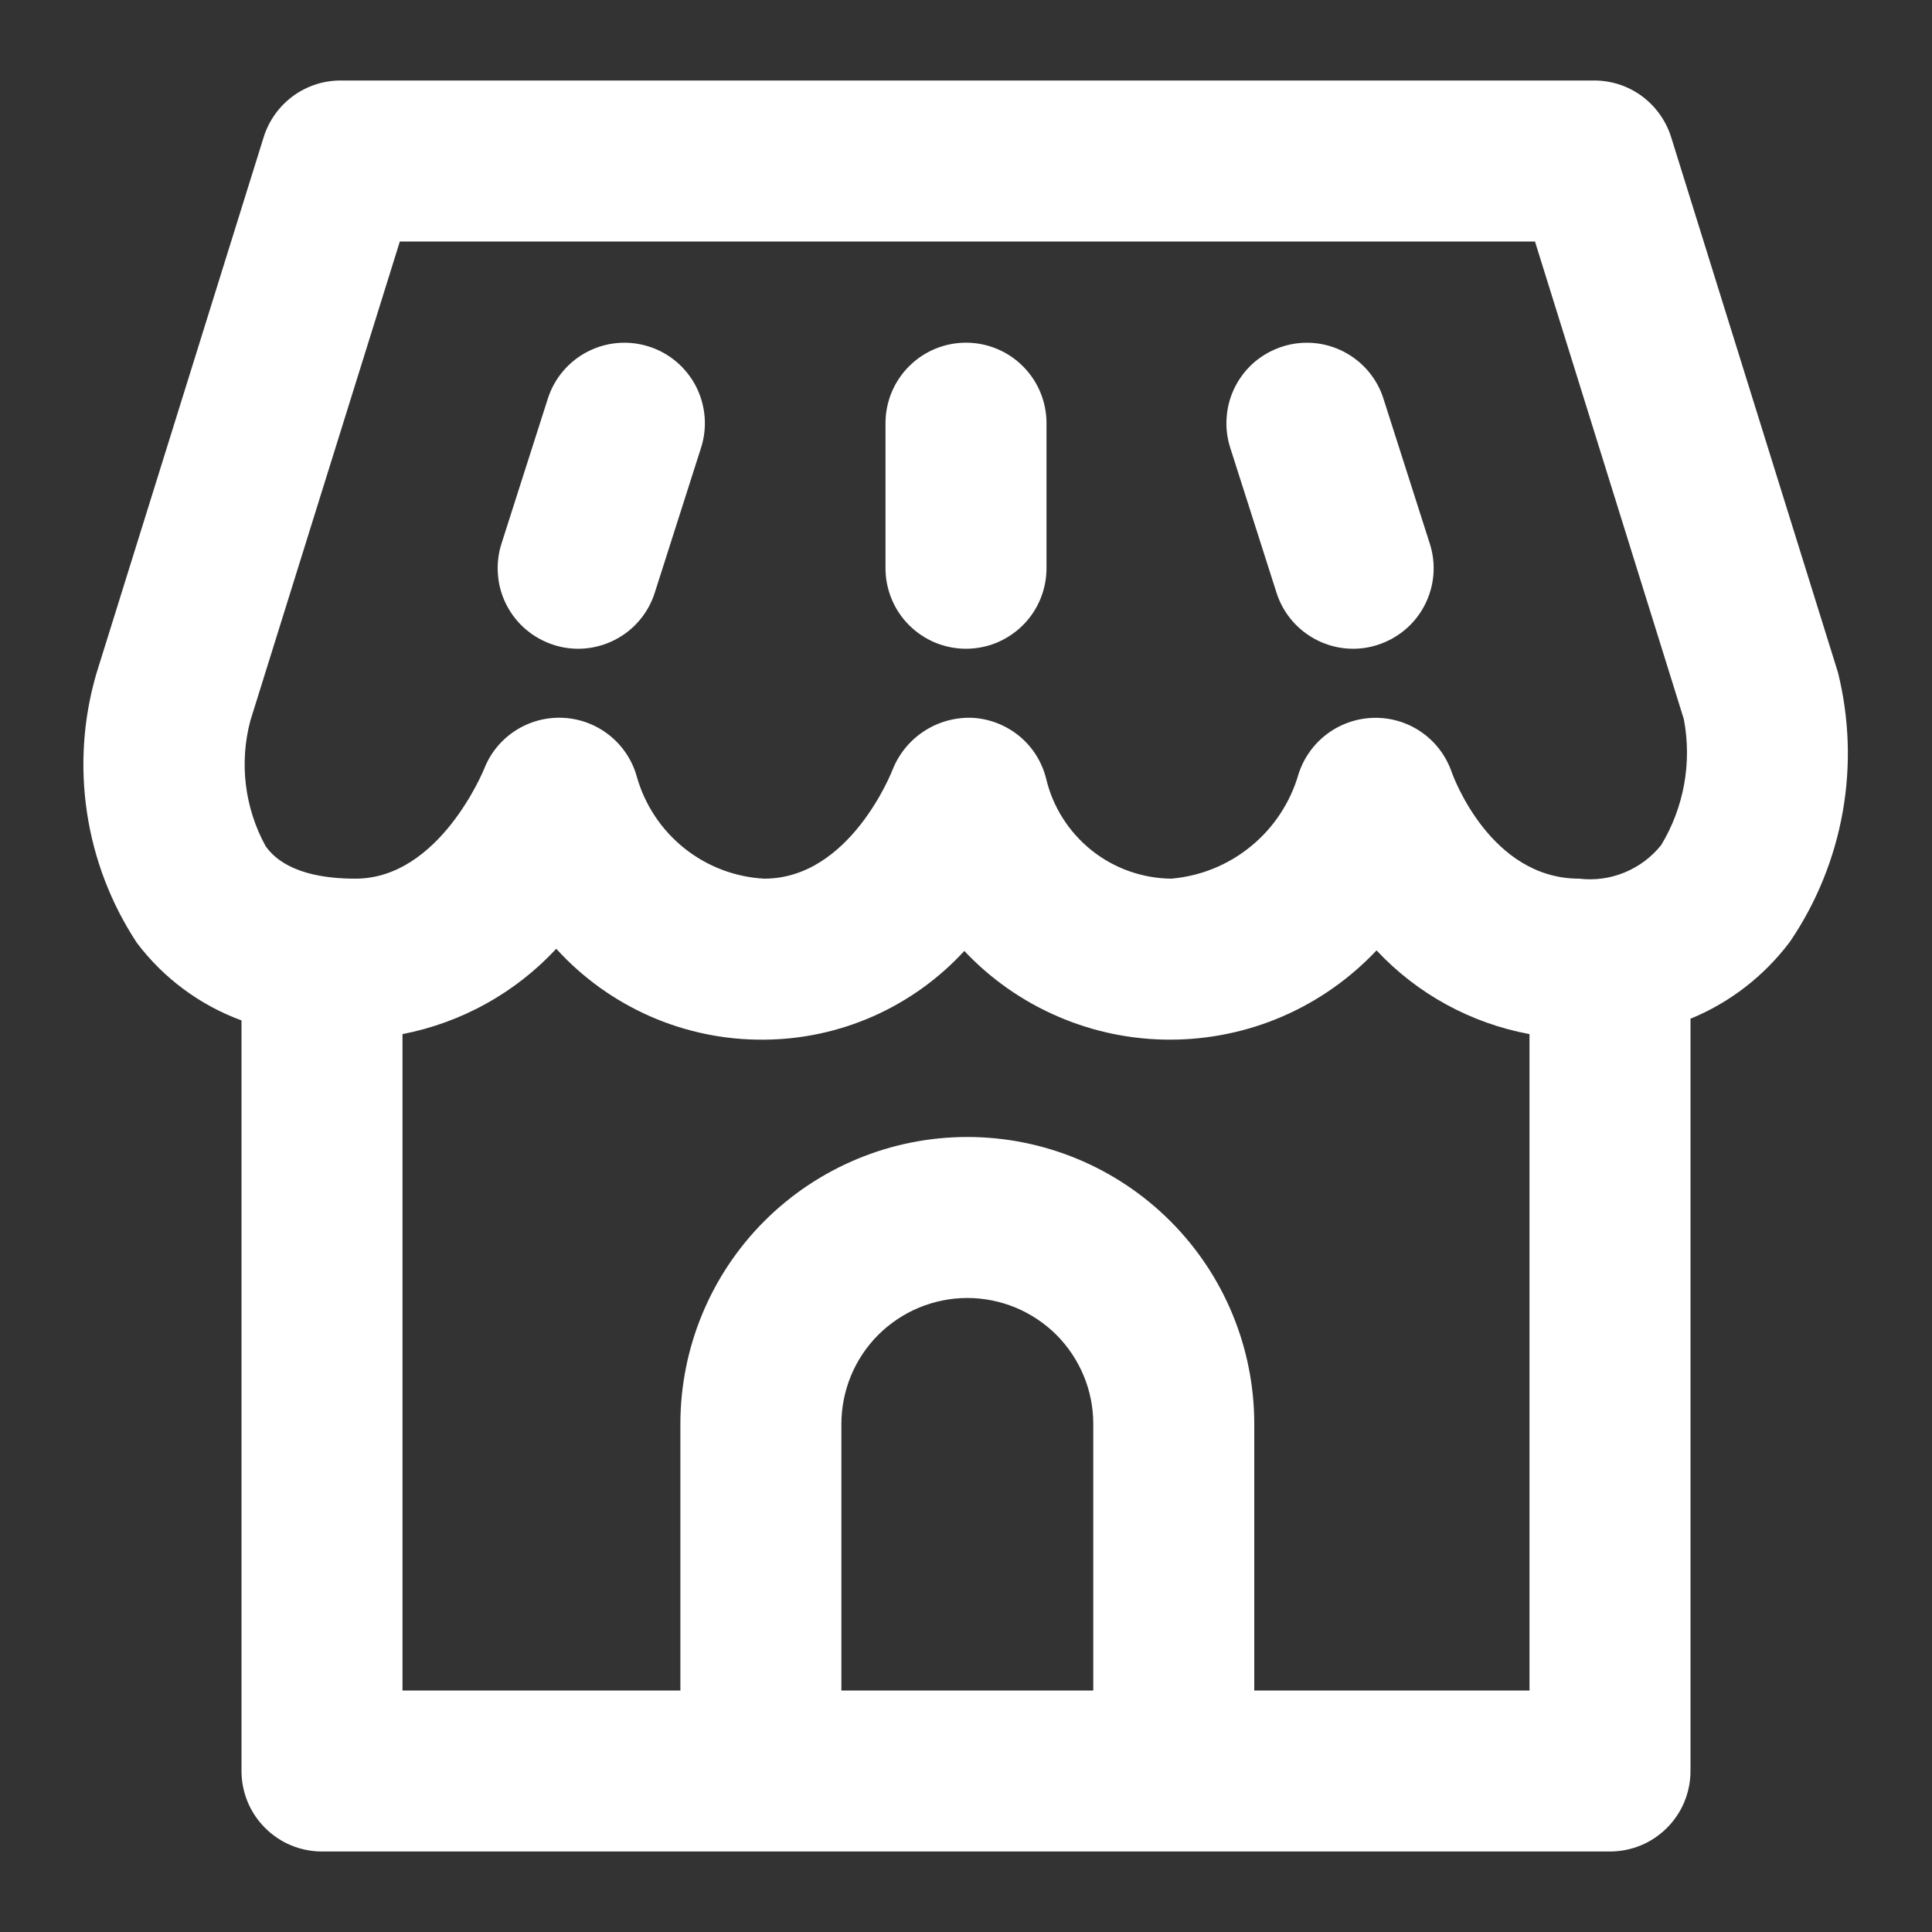
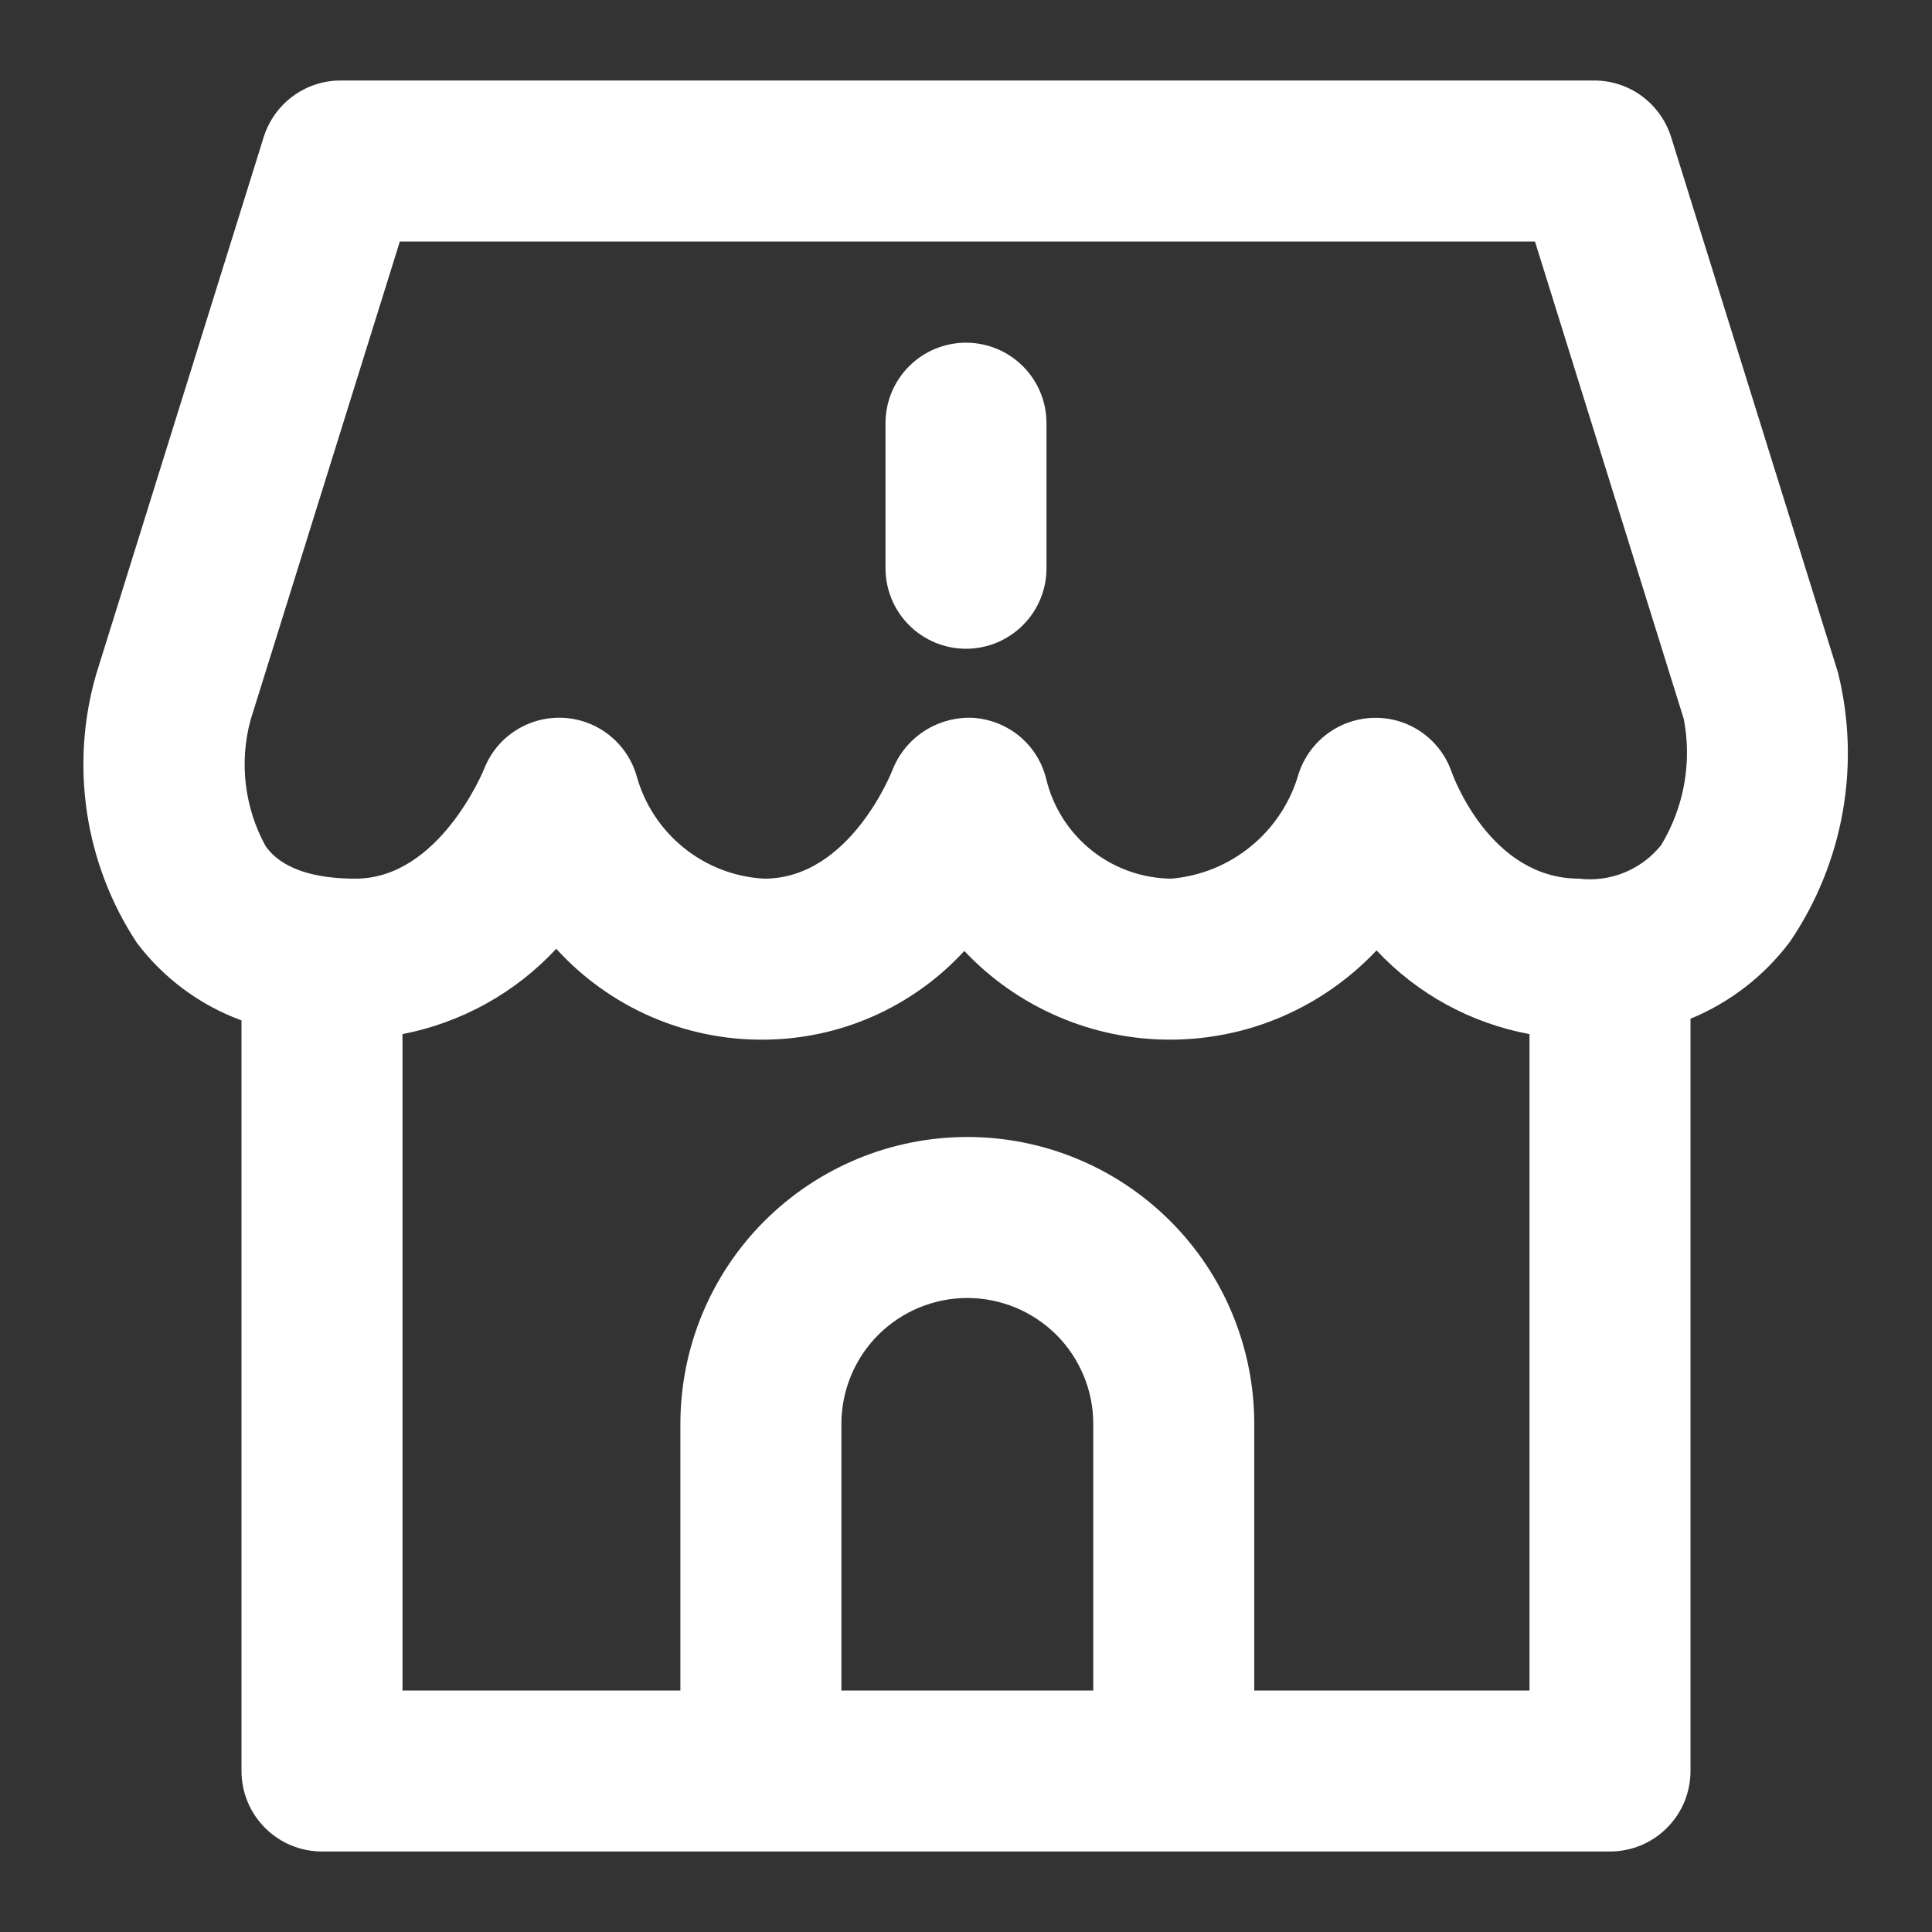
<svg xmlns="http://www.w3.org/2000/svg" fill="none" height="24" style="fill: none" viewBox="0 0 24 24" width="24">
  <rect x="0" y="0" width="24" height="24" fill="#333333" stroke="none" />
  <path d="M22.832 8.354L20.759 1.702C20.695 1.499 20.568 1.321 20.396 1.194C20.225 1.068 20.017 1 19.804 1H4.231C4.018 1 3.811 1.068 3.639 1.194C3.467 1.321 3.34 1.499 3.276 1.702L1.196 8.372C1.033 8.932 0.994 9.521 1.081 10.097C1.168 10.674 1.379 11.225 1.7 11.712C2.032 12.152 2.483 12.486 3 12.676V22C3 22.131 3.026 22.261 3.076 22.383C3.126 22.504 3.2 22.614 3.293 22.707C3.386 22.8 3.496 22.874 3.617 22.924C3.739 22.974 3.869 23 4 23H20C20.131 23 20.261 22.974 20.383 22.924C20.504 22.874 20.614 22.8 20.707 22.707C20.8 22.614 20.874 22.504 20.924 22.383C20.974 22.261 21 22.131 21 22V12.655C21.49 12.454 21.917 12.123 22.235 11.699C22.564 11.215 22.787 10.667 22.89 10.091C22.993 9.514 22.973 8.923 22.832 8.354ZM3.111 8.949L4.967 3H19.068L20.917 8.933C21.02 9.472 20.919 10.03 20.635 10.499C20.514 10.649 20.358 10.766 20.179 10.839C20.001 10.912 19.807 10.938 19.616 10.915C18.514 10.915 18.051 9.641 18.034 9.593C17.966 9.395 17.838 9.223 17.668 9.102C17.498 8.981 17.294 8.916 17.085 8.917H17.079C16.868 8.919 16.663 8.987 16.493 9.112C16.323 9.237 16.197 9.412 16.132 9.612C16.031 9.964 15.826 10.278 15.543 10.51C15.261 10.743 14.914 10.884 14.549 10.915C14.189 10.911 13.84 10.787 13.559 10.562C13.278 10.337 13.079 10.025 12.996 9.675C12.945 9.468 12.829 9.282 12.665 9.146C12.5 9.01 12.297 8.93 12.084 8.917C11.871 8.908 11.661 8.965 11.482 9.081C11.303 9.197 11.165 9.366 11.087 9.564C11.082 9.577 10.562 10.915 9.494 10.915C9.13 10.896 8.781 10.762 8.497 10.534C8.212 10.305 8.007 9.993 7.909 9.642C7.852 9.44 7.732 9.262 7.568 9.132C7.404 9.002 7.204 8.927 6.995 8.917C6.786 8.907 6.579 8.962 6.403 9.076C6.227 9.189 6.091 9.355 6.015 9.55C6.009 9.563 5.461 10.915 4.416 10.915C3.602 10.915 3.374 10.611 3.3 10.512C3.038 10.035 2.97 9.475 3.111 8.949ZM13.581 21H10.452V17.689C10.452 17.483 10.493 17.28 10.571 17.09C10.65 16.9 10.765 16.727 10.91 16.582C11.056 16.437 11.228 16.322 11.418 16.243C11.608 16.165 11.811 16.124 12.017 16.124C12.222 16.124 12.425 16.165 12.615 16.243C12.805 16.322 12.977 16.437 13.123 16.582C13.268 16.727 13.383 16.9 13.462 17.09C13.541 17.28 13.581 17.483 13.581 17.689V21ZM15.581 21V17.689C15.581 16.743 15.206 15.836 14.537 15.168C13.869 14.5 12.962 14.124 12.017 14.124C11.071 14.124 10.165 14.5 9.496 15.168C8.828 15.836 8.452 16.743 8.452 17.689V21H5V12.846C5.733 12.704 6.402 12.333 6.91 11.786C7.237 12.146 7.636 12.432 8.081 12.627C8.527 12.822 9.008 12.92 9.494 12.915C9.962 12.912 10.424 12.812 10.851 12.623C11.278 12.433 11.662 12.158 11.979 11.813C12.308 12.162 12.705 12.44 13.146 12.629C13.586 12.819 14.061 12.916 14.541 12.915C15.02 12.914 15.495 12.816 15.935 12.625C16.375 12.434 16.771 12.155 17.1 11.806C17.605 12.347 18.272 12.711 19 12.846V21H15.581Z" fill="#ffffff" />
-   <path d="M16.809 8.059C16.597 8.059 16.391 7.991 16.22 7.866C16.048 7.741 15.921 7.564 15.857 7.362L15.282 5.561C15.242 5.436 15.227 5.304 15.239 5.173C15.249 5.042 15.286 4.915 15.346 4.798C15.406 4.682 15.489 4.578 15.589 4.493C15.69 4.409 15.806 4.345 15.931 4.305C16.056 4.265 16.187 4.25 16.318 4.261C16.449 4.272 16.576 4.309 16.693 4.369C16.809 4.429 16.913 4.512 16.998 4.612C17.082 4.712 17.147 4.828 17.186 4.953L17.762 6.755C17.802 6.88 17.817 7.012 17.806 7.142C17.795 7.273 17.758 7.401 17.698 7.517C17.638 7.634 17.555 7.738 17.455 7.822C17.354 7.907 17.238 7.971 17.113 8.011C17.015 8.043 16.913 8.059 16.809 8.059Z" fill="#ffffff" />
-   <path d="M7.182 8.059C7.078 8.059 6.976 8.043 6.878 8.011C6.753 7.971 6.637 7.907 6.536 7.822C6.436 7.738 6.354 7.634 6.293 7.517C6.233 7.401 6.196 7.273 6.186 7.142C6.175 7.012 6.189 6.88 6.229 6.755L6.805 4.953C6.885 4.701 7.063 4.49 7.298 4.369C7.534 4.247 7.808 4.224 8.061 4.305C8.313 4.385 8.523 4.563 8.645 4.798C8.766 5.034 8.79 5.308 8.709 5.561L8.134 7.362C8.07 7.564 7.943 7.741 7.772 7.866C7.6 7.991 7.394 8.059 7.182 8.059Z" fill="#ffffff" />
  <path d="M12 8.059C11.869 8.059 11.739 8.033 11.617 7.983C11.496 7.932 11.386 7.859 11.293 7.766C11.2 7.673 11.126 7.563 11.076 7.441C11.026 7.32 11 7.19 11 7.059V5.257C11 4.992 11.105 4.737 11.293 4.55C11.48 4.362 11.735 4.257 12 4.257C12.265 4.257 12.52 4.362 12.707 4.55C12.895 4.737 13 4.992 13 5.257V7.059C13 7.19 12.974 7.32 12.924 7.441C12.874 7.563 12.8 7.673 12.707 7.766C12.614 7.859 12.504 7.932 12.383 7.983C12.261 8.033 12.131 8.059 12 8.059Z" fill="#ffffff" />
</svg>